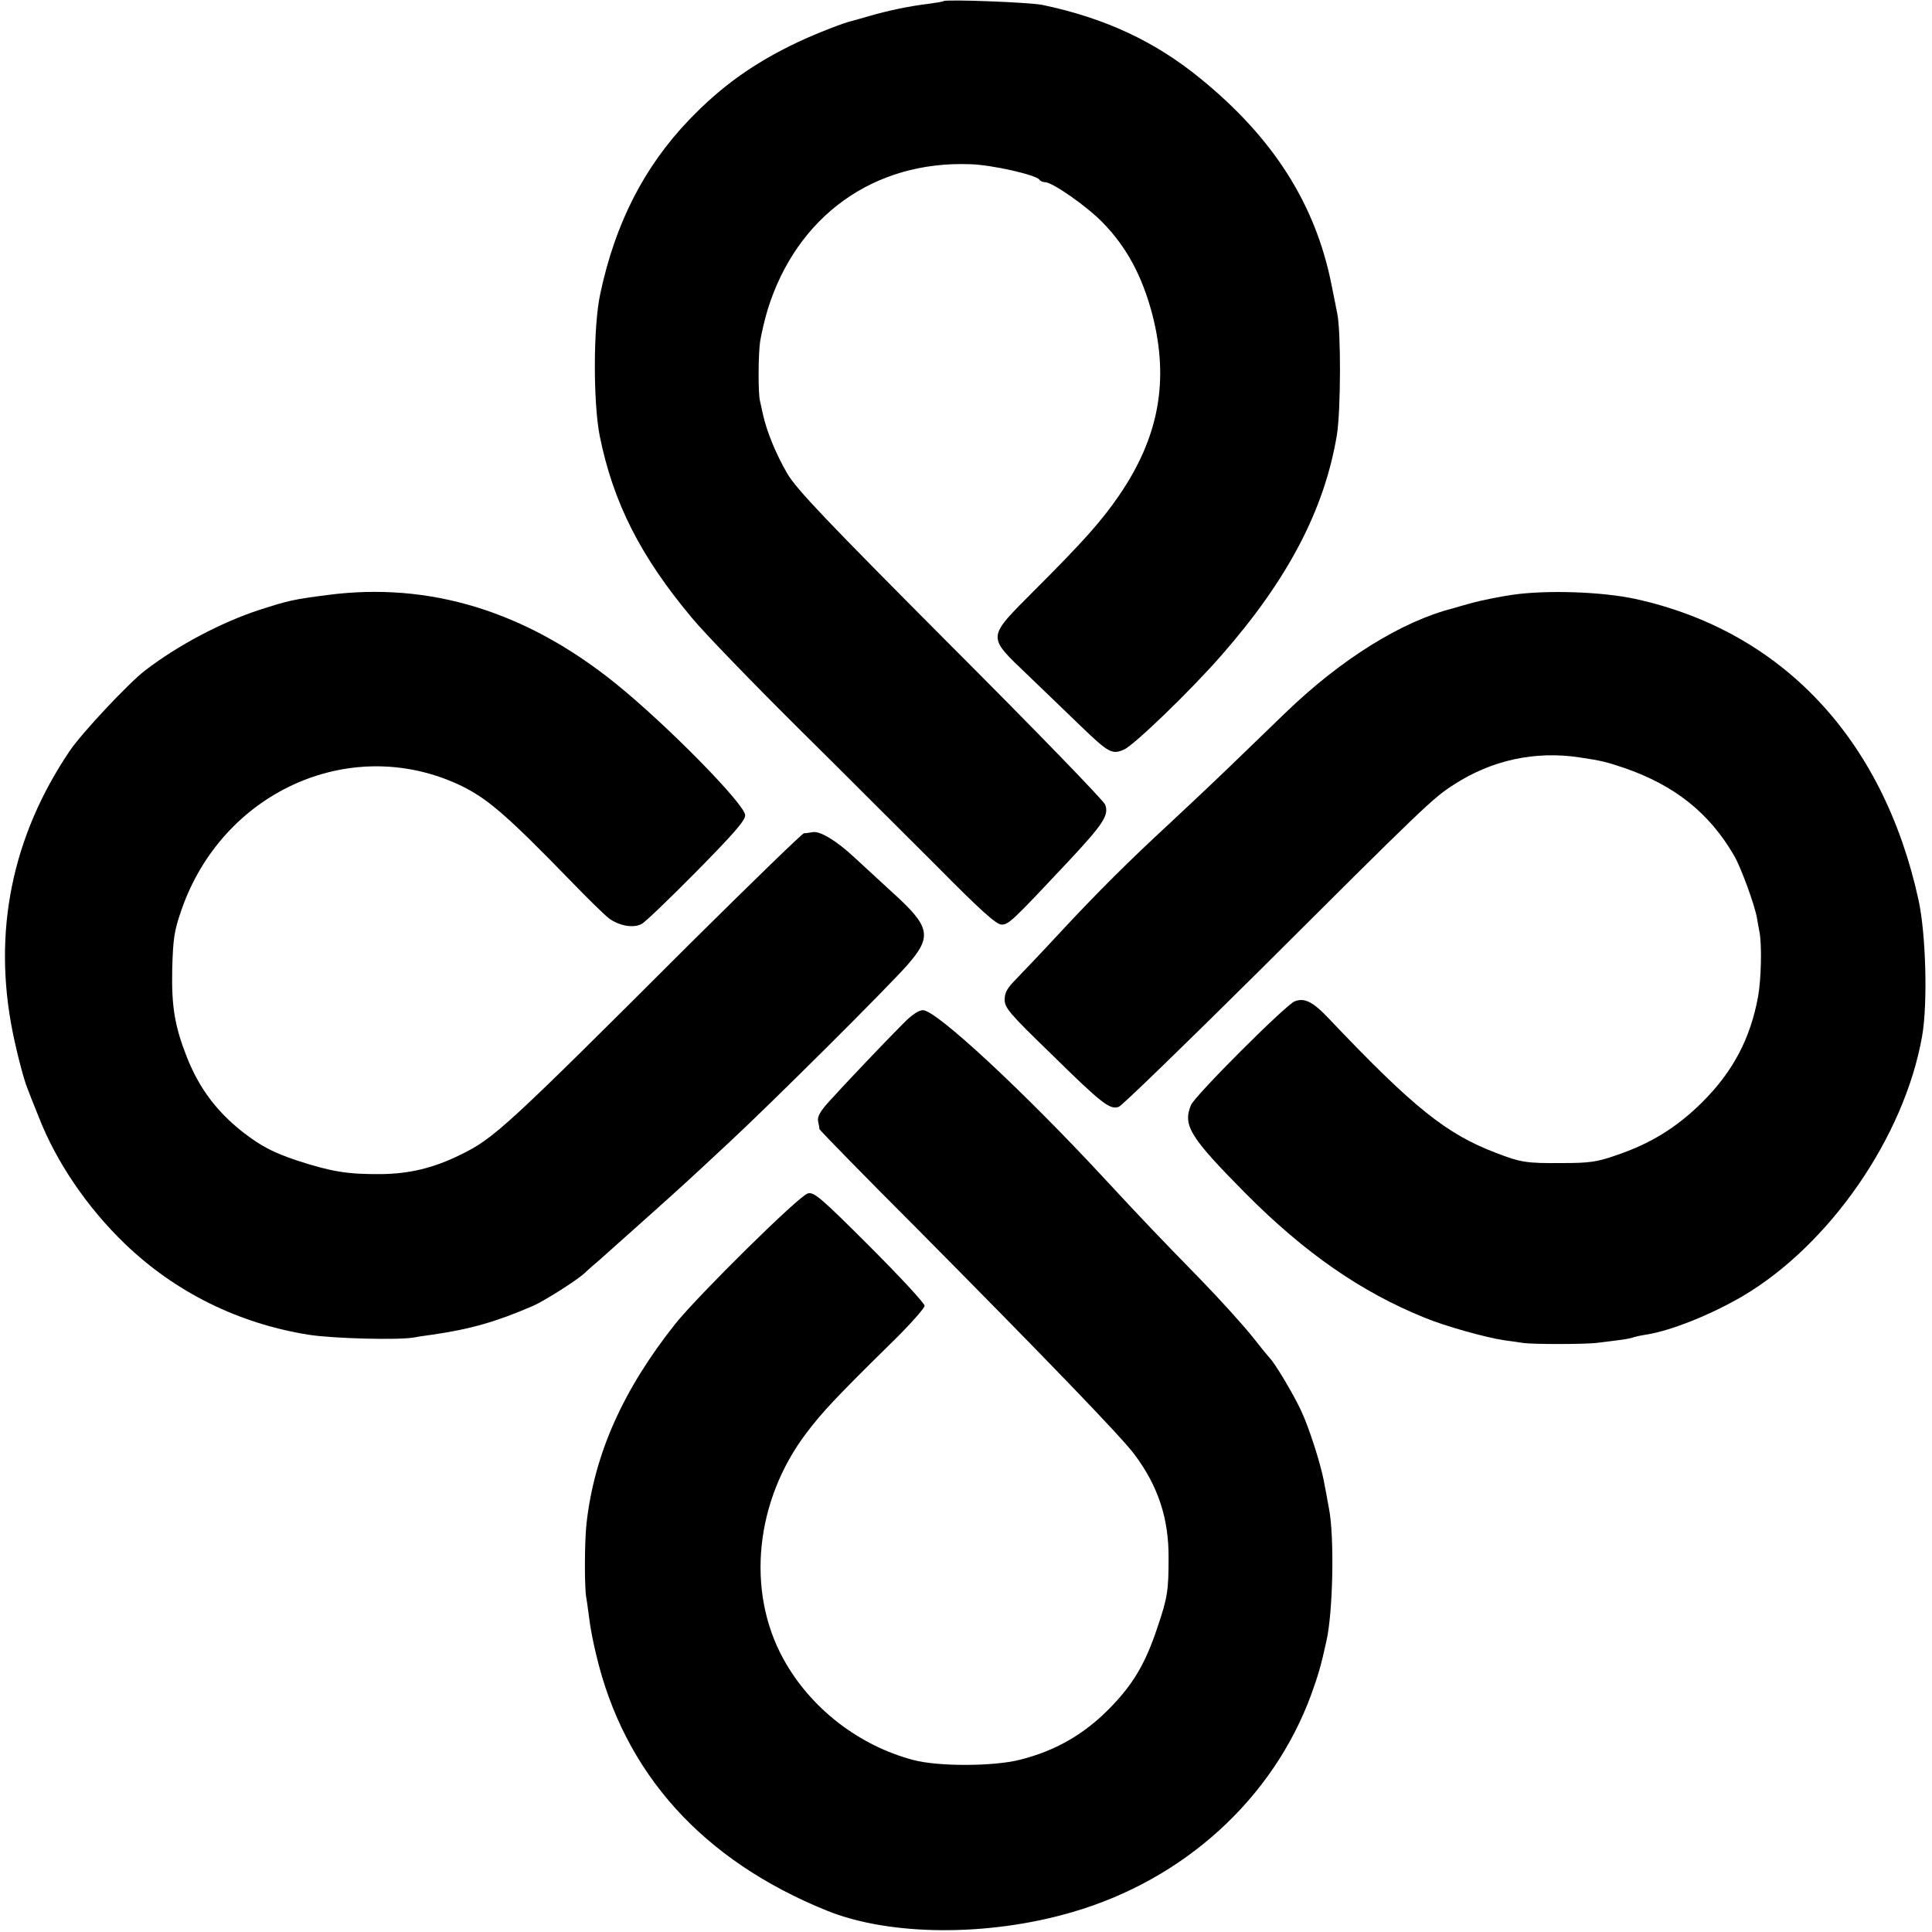
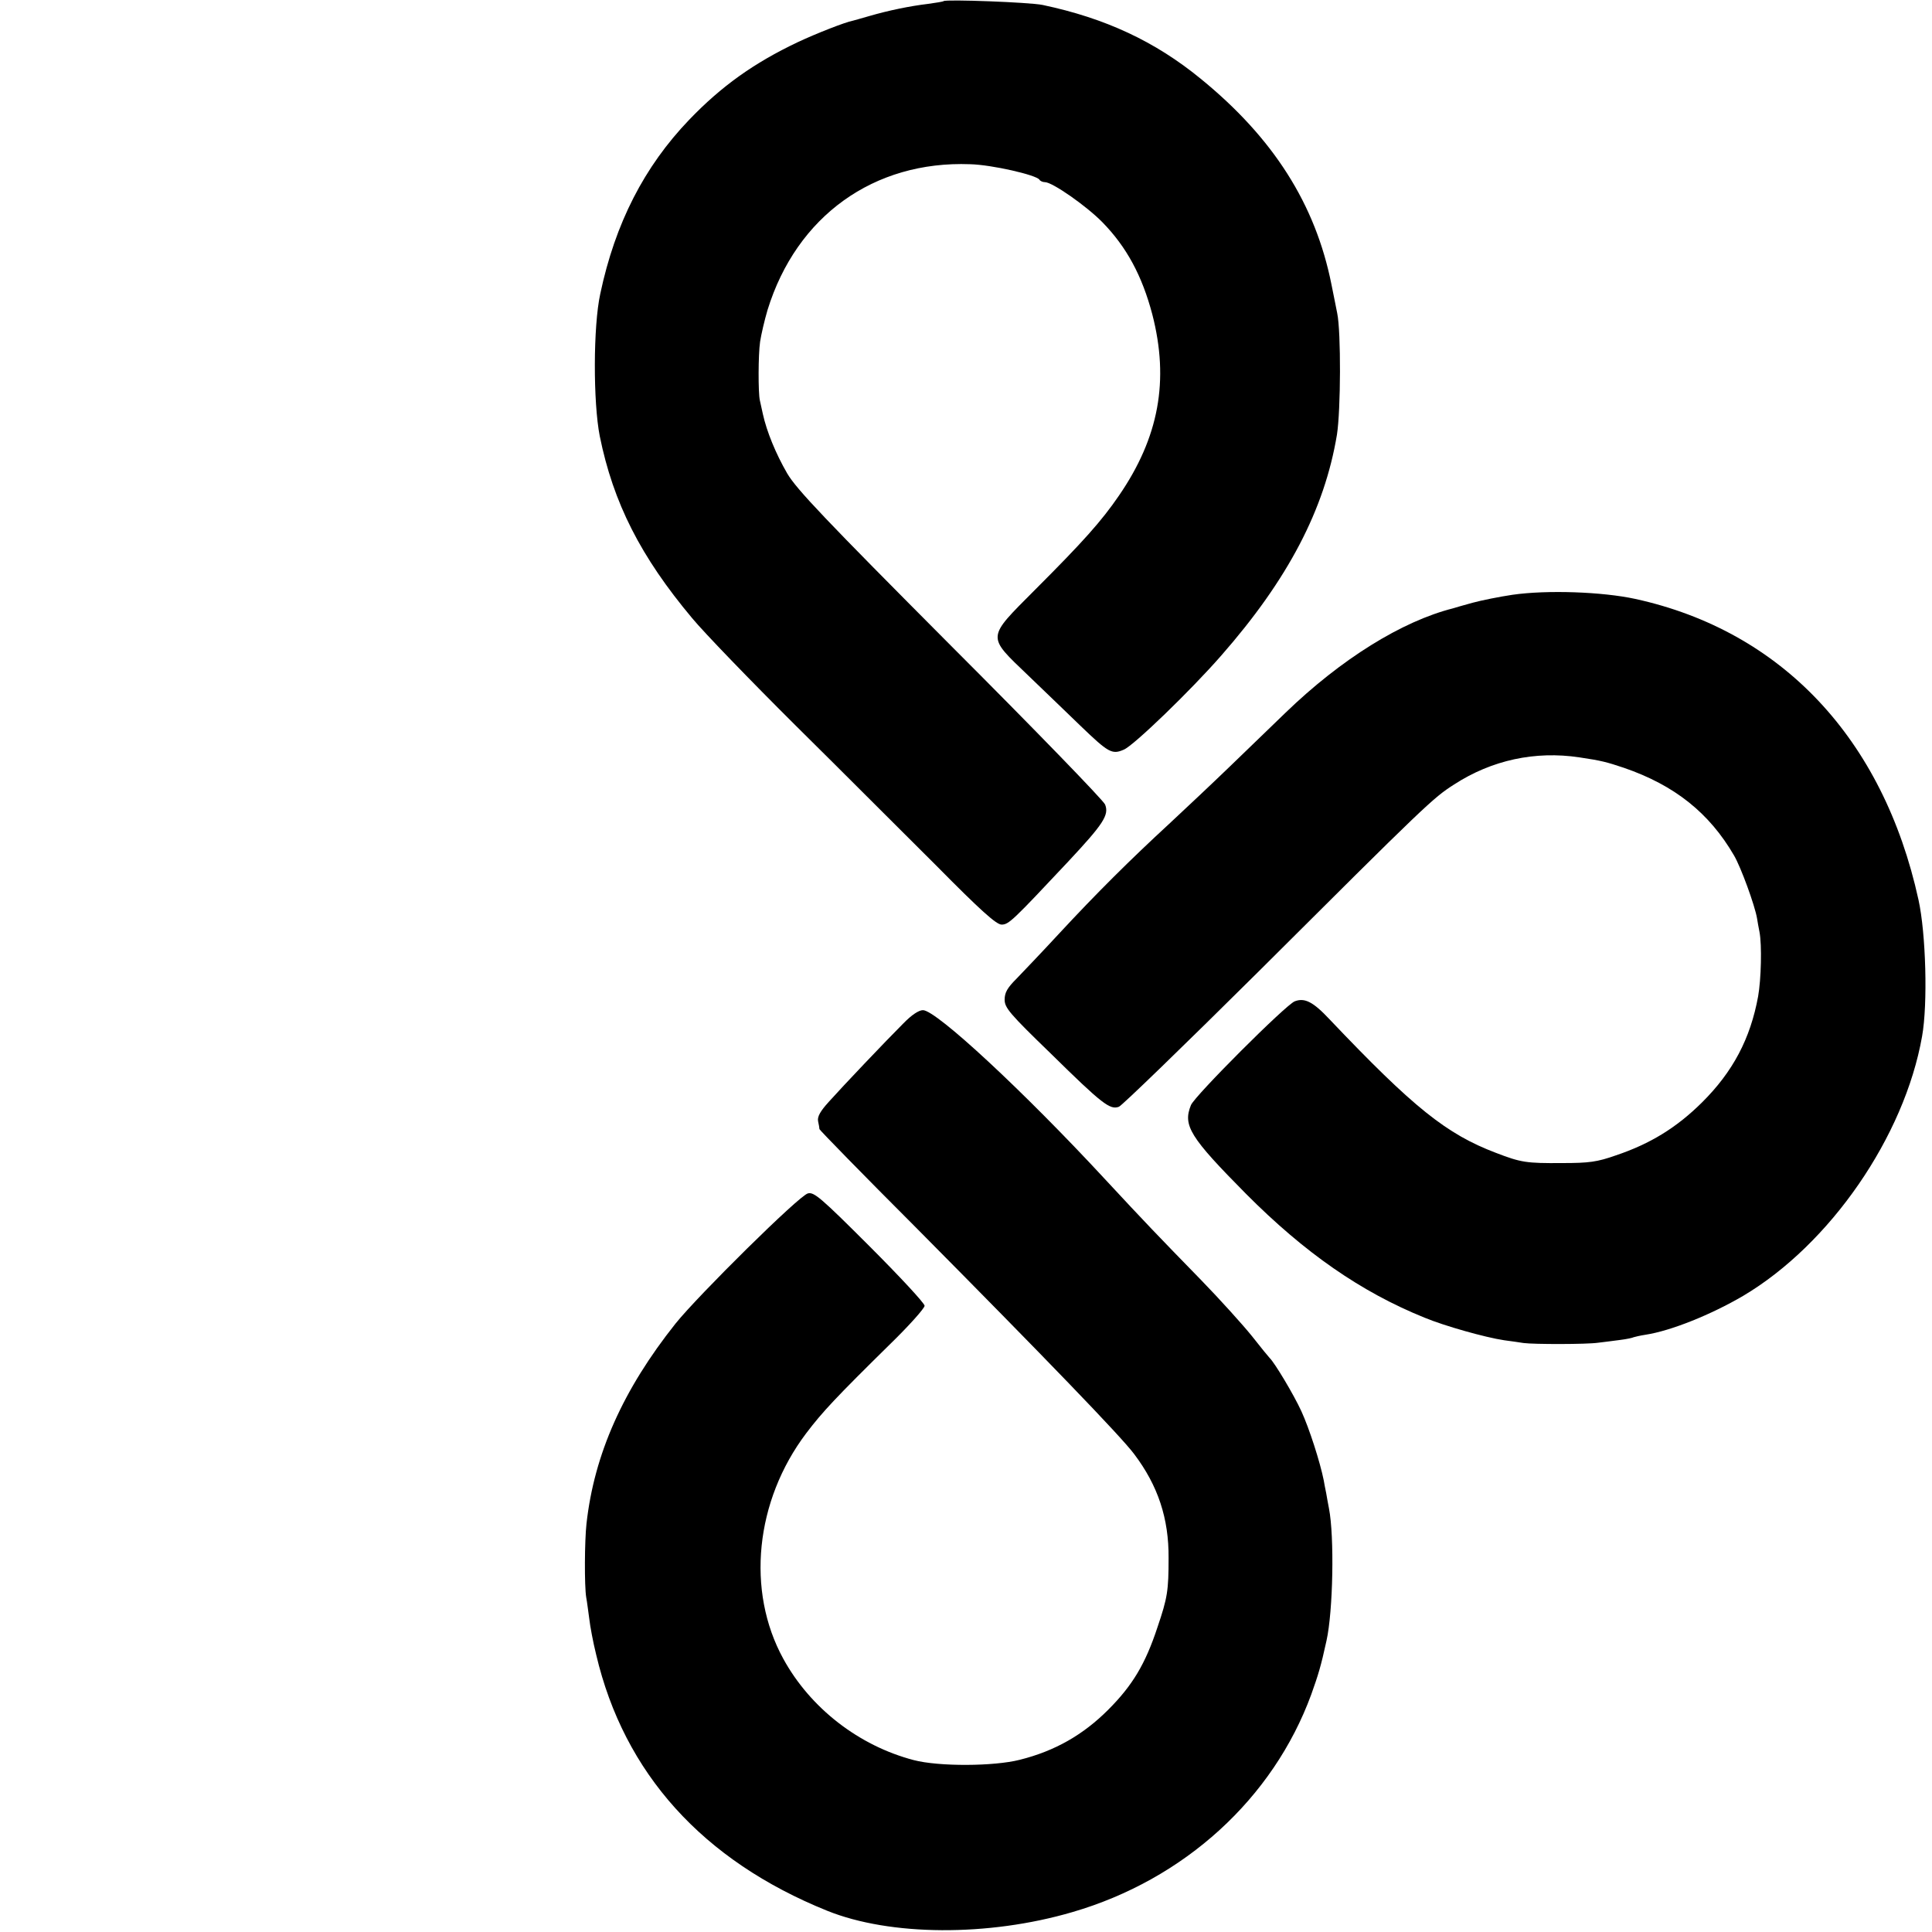
<svg xmlns="http://www.w3.org/2000/svg" version="1.0" width="700pt" height="700pt" viewBox="0 0 700 700" preserveAspectRatio="xMidYMid meet">
  <g transform="translate(0,700) scale(0.1,-0.1)" fill="#000000" stroke="none">
-     <path d="M3419 6996 c-2 -2 -27 -6 -56 -10 -67 -8 -144 -24 -213 -44 -30 -9 -57 -16 -60 -17 -27 -5 -132 -46 -200 -78 -158 -75 -276 -159 -393 -281 -163 -170 -268 -375 -322 -630 -26 -118 -26 -394 -2 -516 49 -242 148 -437 335 -660 43 -52 213 -228 376 -390 164 -162 392 -391 509 -507 160 -162 217 -213 236 -213 26 0 41 15 241 228 128 137 149 169 134 207 -5 14 -257 274 -560 577 -454 456 -558 565 -592 623 -41 71 -74 151 -88 215 -4 19 -9 42 -11 50 -6 27 -6 164 1 212 4 26 16 78 27 115 105 340 385 541 734 528 79 -2 240 -39 251 -56 3 -5 12 -9 20 -9 27 0 150 -86 208 -145 88 -90 144 -194 181 -334 62 -240 24 -446 -121 -657 -63 -92 -129 -166 -303 -340 -178 -179 -177 -166 -25 -312 60 -58 145 -139 189 -182 101 -97 114 -105 157 -86 36 15 243 215 353 341 242 276 374 529 419 800 14 90 15 373 1 440 -3 17 -13 64 -21 105 -58 290 -210 530 -474 745 -165 135 -345 219 -572 267 -48 10 -351 21 -359 14z" />
-     <path d="M1185 4844 c-124 -16 -140 -20 -246 -54 -137 -45 -293 -127 -413 -219 -59 -45 -228 -225 -273 -291 -210 -311 -280 -656 -207 -1020 17 -83 41 -174 54 -205 4 -11 22 -57 40 -101 63 -163 176 -329 312 -460 183 -176 411 -289 666 -330 90 -14 324 -20 382 -10 14 3 43 7 65 10 139 20 233 47 365 104 42 18 161 94 188 119 10 10 34 31 53 47 33 29 286 255 319 286 9 8 77 71 151 140 156 145 571 558 647 644 90 103 83 138 -54 262 -48 44 -110 101 -138 127 -64 60 -125 97 -151 92 -11 -2 -25 -4 -32 -4 -7 -1 -191 -180 -411 -398 -666 -665 -712 -708 -834 -767 -97 -48 -185 -69 -288 -70 -121 -1 -180 9 -303 49 -87 29 -131 52 -197 103 -94 74 -158 158 -203 272 -44 112 -56 183 -53 320 3 108 7 137 33 212 147 426 605 636 999 458 105 -48 173 -106 414 -354 58 -60 119 -120 136 -133 36 -27 88 -37 118 -21 12 5 101 91 199 190 134 136 177 185 177 204 0 39 -284 328 -470 478 -325 262 -675 369 -1045 320z" />
+     <path d="M3419 6996 c-2 -2 -27 -6 -56 -10 -67 -8 -144 -24 -213 -44 -30 -9 -57 -16 -60 -17 -27 -5 -132 -46 -200 -78 -158 -75 -276 -159 -393 -281 -163 -170 -268 -375 -322 -630 -26 -118 -26 -394 -2 -516 49 -242 148 -437 335 -660 43 -52 213 -228 376 -390 164 -162 392 -391 509 -507 160 -162 217 -213 236 -213 26 0 41 15 241 228 128 137 149 169 134 207 -5 14 -257 274 -560 577 -454 456 -558 565 -592 623 -41 71 -74 151 -88 215 -4 19 -9 42 -11 50 -6 27 -6 164 1 212 4 26 16 78 27 115 105 340 385 541 734 528 79 -2 240 -39 251 -56 3 -5 12 -9 20 -9 27 0 150 -86 208 -145 88 -90 144 -194 181 -334 62 -240 24 -446 -121 -657 -63 -92 -129 -166 -303 -340 -178 -179 -177 -166 -25 -312 60 -58 145 -139 189 -182 101 -97 114 -105 157 -86 36 15 243 215 353 341 242 276 374 529 419 800 14 90 15 373 1 440 -3 17 -13 64 -21 105 -58 290 -210 530 -474 745 -165 135 -345 219 -572 267 -48 10 -351 21 -359 14" />
    <path d="M5480 4845 c-47 -7 -112 -20 -145 -29 -33 -9 -64 -18 -70 -20 -186 -47 -406 -184 -607 -378 -53 -51 -145 -140 -205 -198 -60 -58 -158 -150 -217 -205 -140 -129 -263 -251 -401 -400 -60 -65 -129 -137 -152 -161 -33 -33 -43 -50 -43 -76 0 -29 17 -50 168 -196 186 -183 214 -204 246 -192 11 4 237 223 502 486 612 610 636 633 713 682 136 88 293 122 453 98 81 -12 99 -17 162 -38 183 -63 309 -163 399 -318 25 -43 75 -180 83 -227 2 -13 6 -35 9 -50 9 -47 6 -171 -5 -233 -28 -153 -91 -273 -204 -385 -91 -90 -186 -149 -311 -191 -68 -24 -97 -28 -195 -28 -130 -1 -149 2 -240 37 -179 68 -298 163 -603 484 -59 63 -90 79 -126 65 -32 -12 -362 -342 -376 -376 -30 -74 -4 -116 200 -322 212 -213 416 -355 646 -448 72 -30 221 -72 289 -82 25 -3 56 -8 70 -10 36 -5 229 -5 270 1 19 2 55 7 79 10 25 3 47 8 50 10 3 1 23 6 43 9 92 14 238 73 354 141 315 187 584 577 648 940 21 117 14 373 -13 495 -128 584 -496 974 -1026 1090 -120 26 -320 33 -445 15z" />
    <path d="M3273 3292 c-65 -65 -219 -227 -270 -284 -31 -34 -42 -54 -39 -70 3 -13 5 -26 5 -29 1 -4 157 -164 349 -356 471 -475 744 -758 791 -821 87 -115 126 -234 125 -377 0 -118 -4 -144 -40 -250 -44 -134 -91 -212 -179 -300 -90 -90 -192 -149 -320 -181 -94 -24 -294 -25 -385 -1 -198 52 -374 188 -472 367 -135 246 -102 572 83 817 59 78 109 131 303 322 69 67 126 131 126 140 0 9 -90 106 -199 215 -178 178 -202 198 -224 192 -31 -7 -397 -369 -479 -471 -191 -240 -295 -474 -323 -725 -7 -62 -8 -226 -1 -268 3 -15 7 -49 11 -77 3 -27 14 -86 25 -130 101 -430 386 -746 837 -928 228 -92 584 -94 888 -5 406 118 728 412 866 789 25 70 35 102 55 194 24 107 29 378 9 480 -3 17 -8 41 -10 55 -3 14 -7 35 -9 47 -13 65 -52 187 -81 250 -28 61 -97 176 -115 193 -3 3 -32 38 -64 79 -33 41 -116 133 -185 204 -156 160 -204 210 -345 362 -298 322 -614 615 -662 615 -15 0 -41 -17 -71 -48z" />
  </g>
</svg>